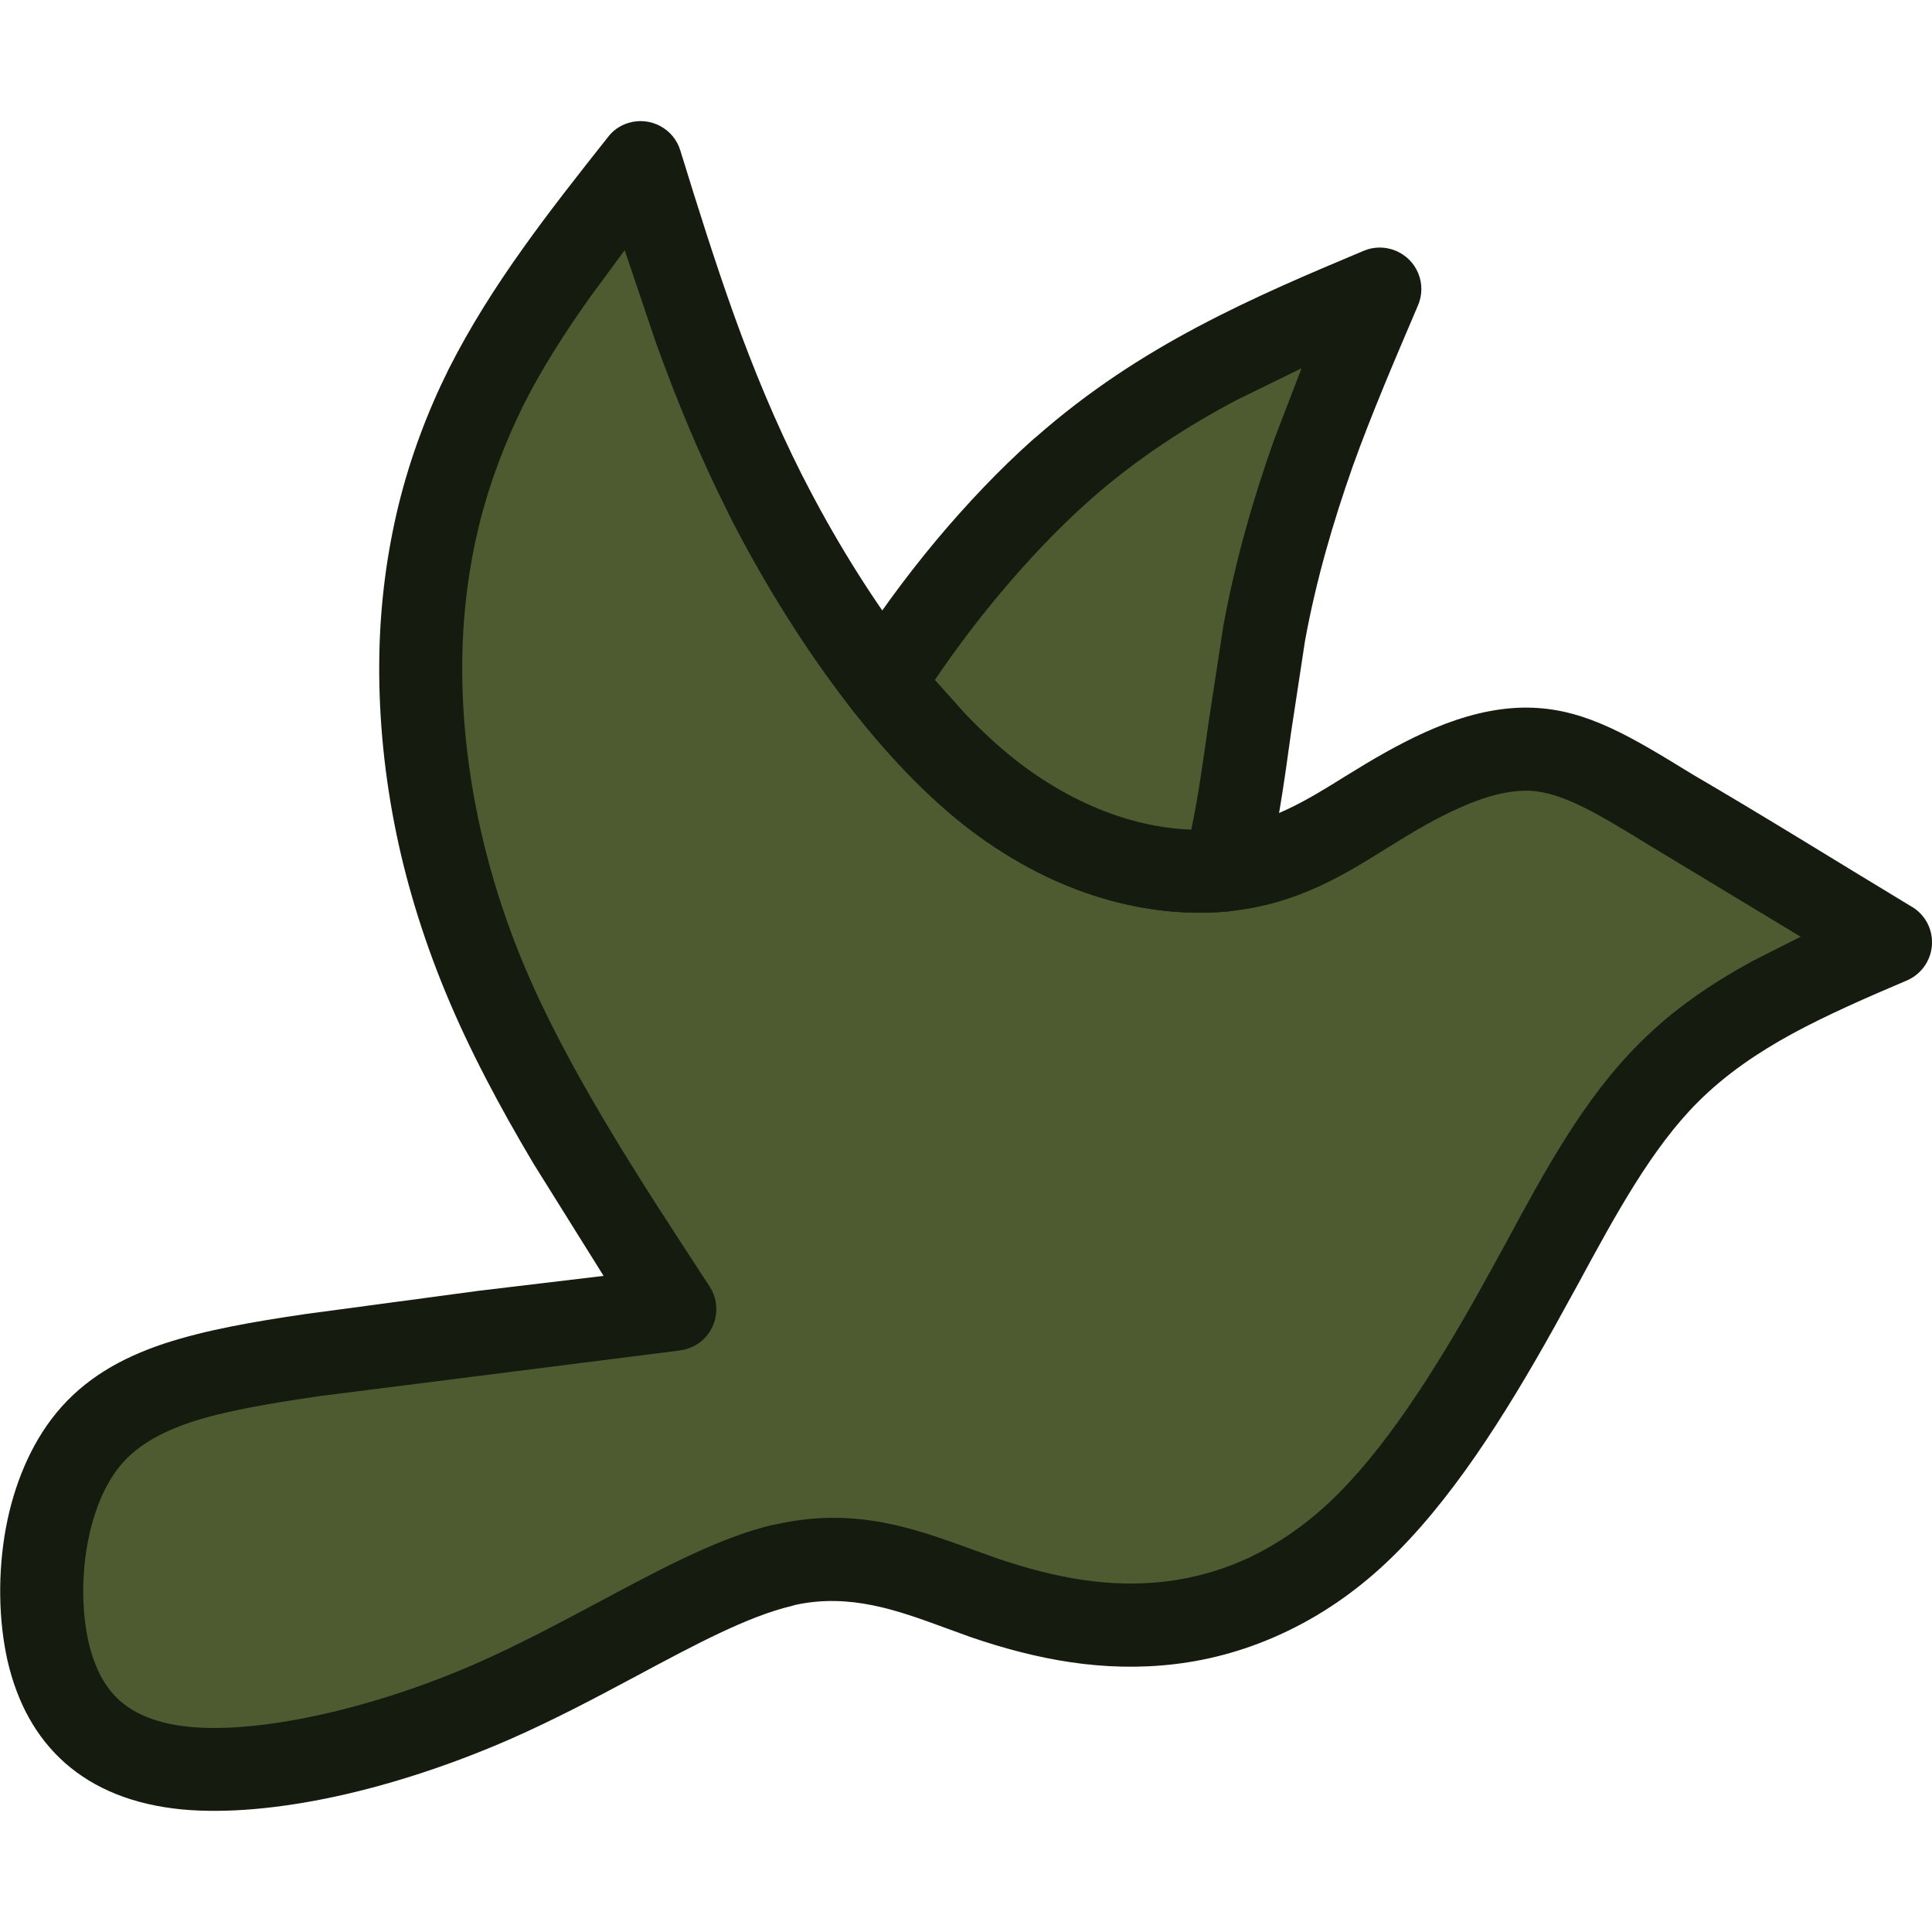
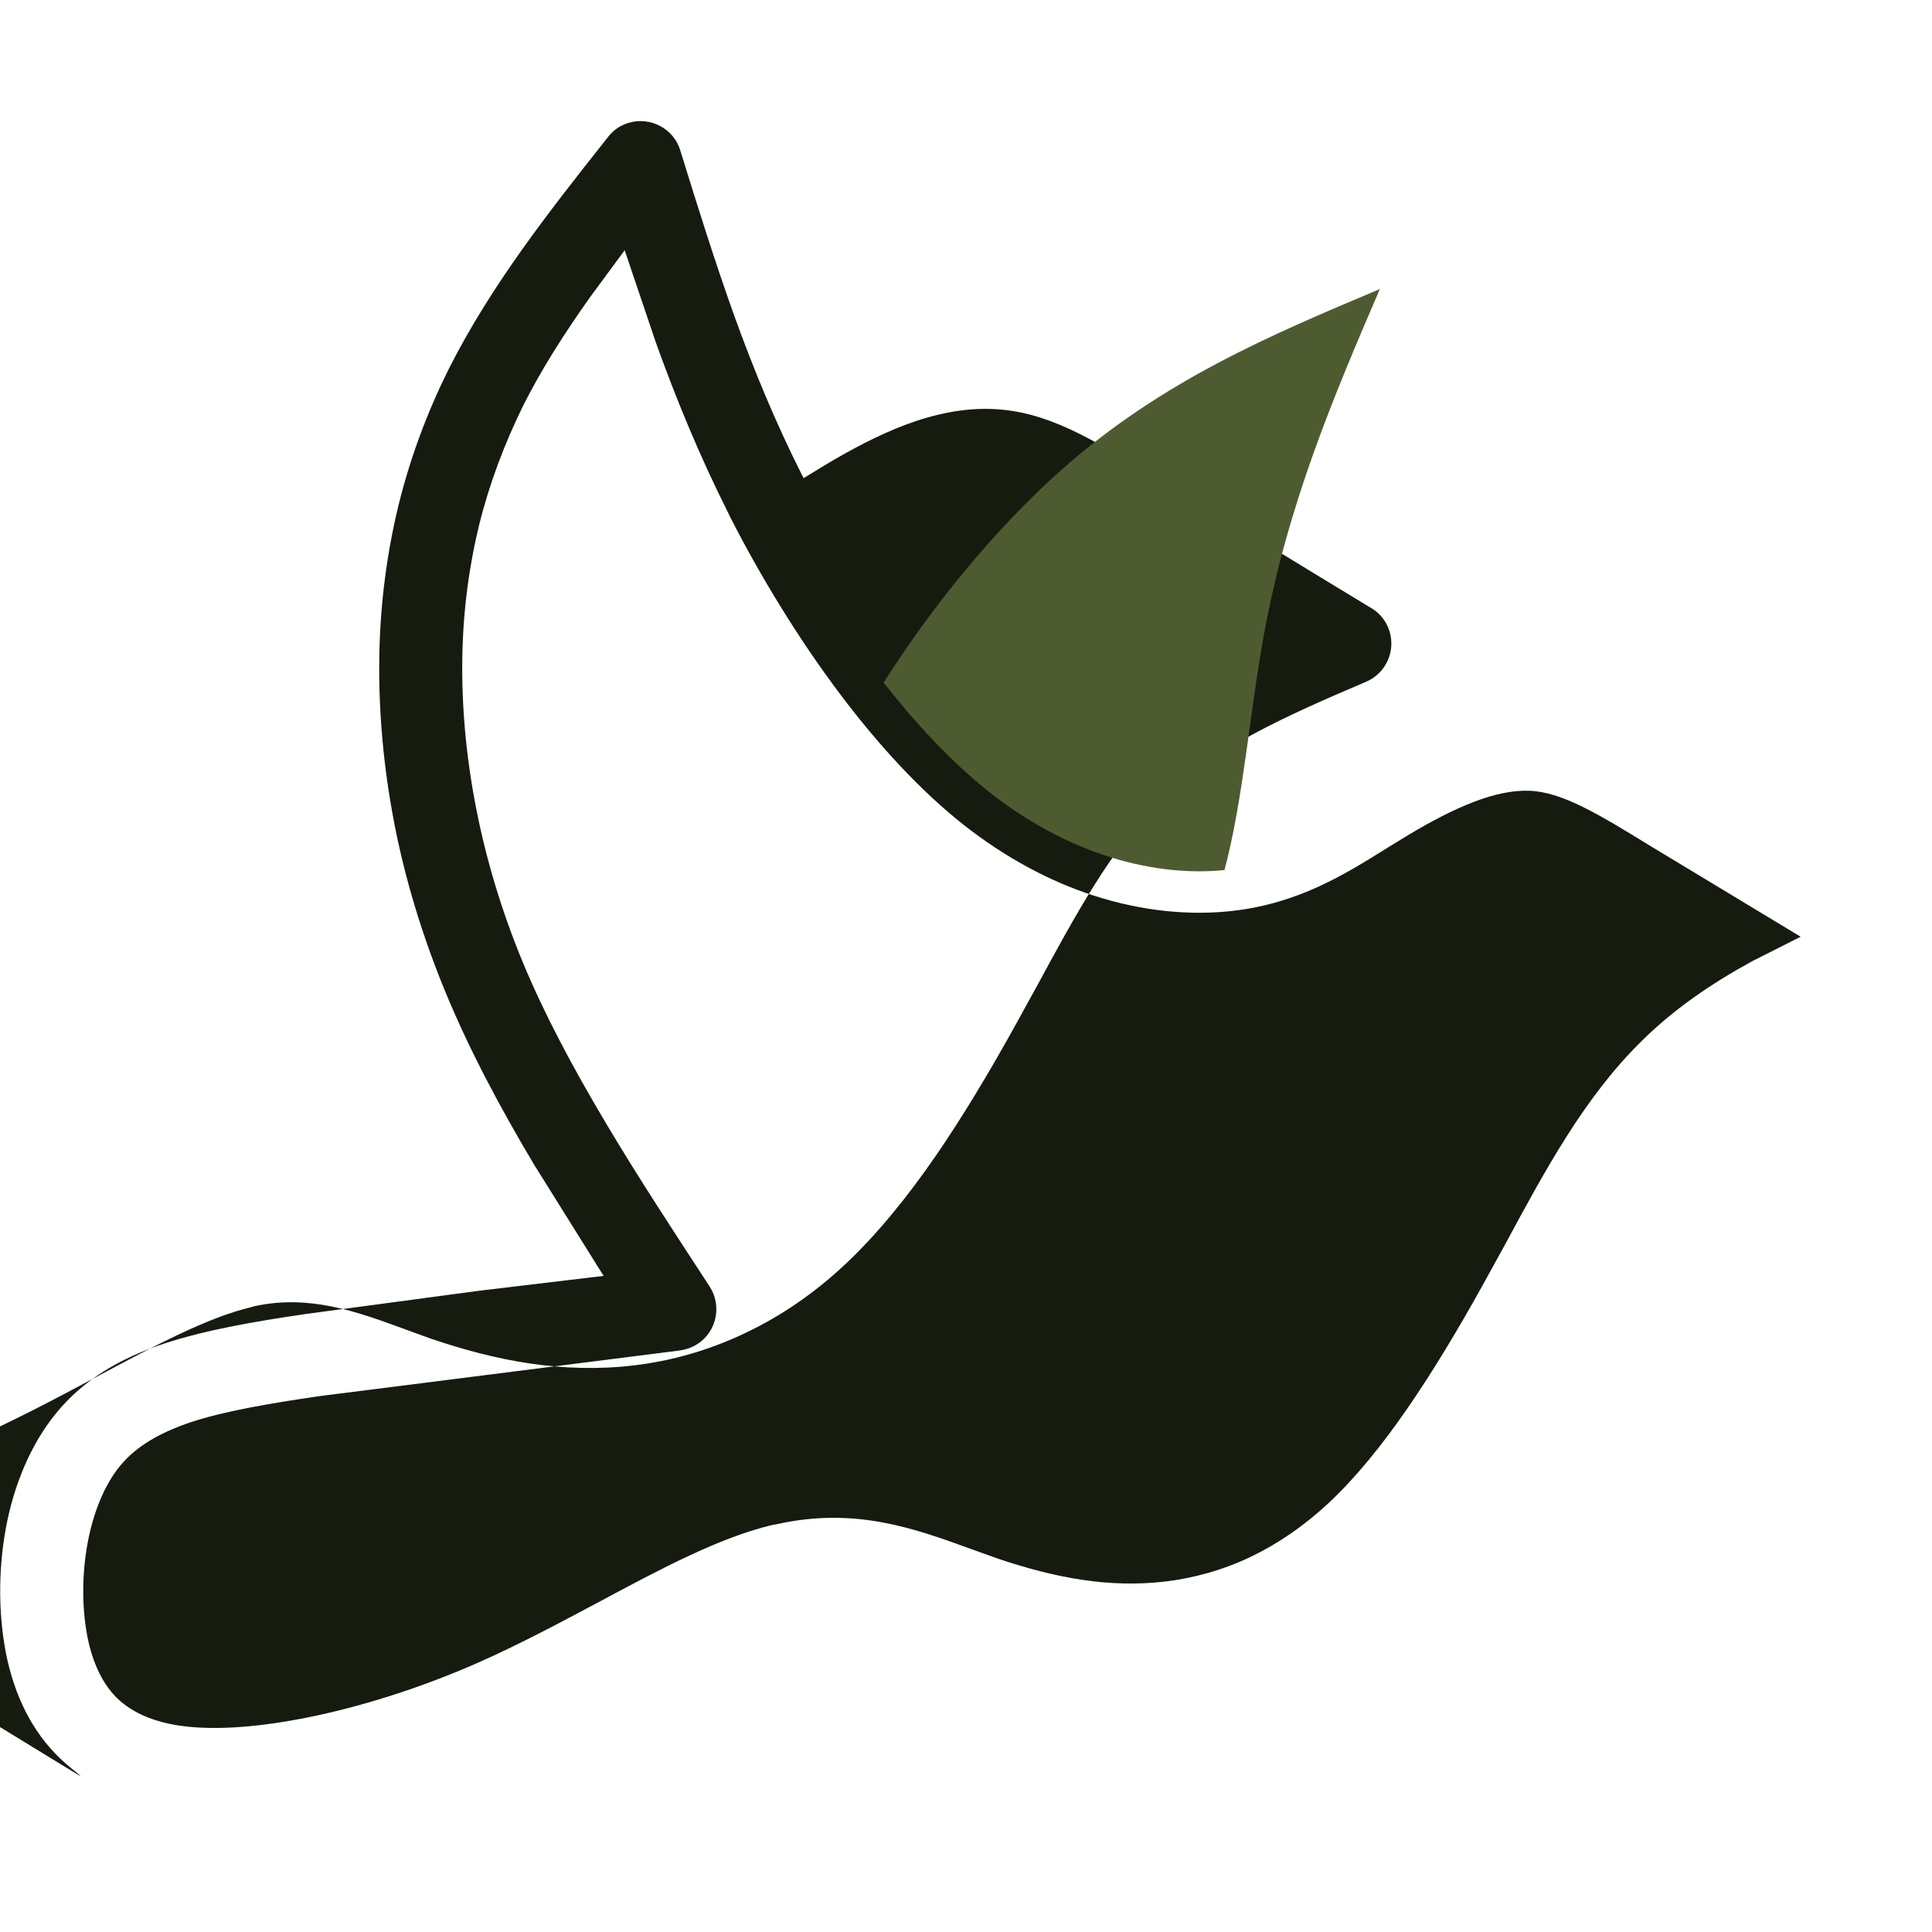
<svg xmlns="http://www.w3.org/2000/svg" xml:space="preserve" width="7.056mm" height="7.056mm" version="1.1" style="clip-rule:evenodd;fill-rule:evenodd;image-rendering:optimizeQuality;shape-rendering:geometricPrecision;text-rendering:geometricPrecision" viewBox="0 0 705.56 705.56" id="svg4">
  <defs id="defs1">
    <style type="text/css" id="style1">
   
    .fil0 {fill:#4E5B31}
    .fil1 {fill:#161B0F;fill-rule:nonzero}
   
  </style>
  </defs>
  <g id="Layer_x0020_1">
    <g id="_2530454041952">
-       <path class="fil0" d="m 246.48,478.12 c -47.48,5.57 -94.9,11.21 -132.63,16.78 -37.68,5.57 -65.6,11.21 -81.68,30.77 -16.01,19.5 -20.19,53 -14.62,77.44 5.63,24.44 20.95,39.76 50.27,42.61 29.31,2.78 72.62,-7.03 112.38,-24.44 39.75,-17.48 76.1,-42.61 105.41,-49.58 29.31,-7.03 51.6,4.18 73.95,11.84 22.34,7.66 44.69,11.91 67.74,9.12 23.04,-2.79 46.72,-12.6 68.38,-32.8 21.65,-20.26 41.15,-51.03 58.62,-82.43 17.48,-31.41 32.8,-63.51 55.15,-85.8 22.34,-22.35 51.66,-34.95 80.97,-47.48 -27.92,-16.78 -55.84,-33.5 -77.49,-46.73 -21.65,-13.3 -36.98,-23.11 -53.75,-23.81 -16.72,-0.69 -34.89,7.73 -52.36,18.17 -17.41,10.45 -34.13,23.05 -58.56,25.84 C 423.82,320.4 391.65,313.37 360.95,289 330.24,264.56 300.93,222.64 279.97,181.49 259.08,140.33 246.48,99.81 233.95,59.35 c -20.96,26.53 -41.85,53 -56.54,82.31 -14.63,29.32 -23.05,61.48 -23.74,97.76 -0.7,36.28 6.33,76.8 23.04,117.26 16.78,40.46 43.24,80.98 69.77,121.44 z" id="path1" />
-       <path class="fil1" d="m 248.27,493.19 -132.23,16.75 c -18.26,2.71 -34.17,5.42 -46.38,9.45 -11.12,3.75 -19.85,8.69 -25.79,15.91 -5.87,7.14 -9.81,17.26 -11.85,28.07 -2.31,12.44 -2.11,25.52 0.32,36.33 2.11,9.05 5.82,16.43 11.45,21.41 5.82,5.11 14.23,8.46 25.48,9.53 12.84,1.24 29.22,-0.39 47.01,-4.26 18.7,-4.07 38.8,-10.61 57.86,-18.98 15.15,-6.66 30.22,-14.72 44.46,-22.3 22.93,-12.28 44.14,-23.6 63.48,-28.19 l 1.6,-0.28 c 28.63,-6.38 50.32,1.56 71.14,9.13 l 9.69,3.47 c 10.28,3.47 20.61,6.22 30.86,7.74 9.97,1.48 20.06,1.79 30.15,0.6 10.48,-1.24 21.13,-4.19 31.38,-9.09 9.57,-4.59 19.22,-11.09 28.43,-19.7 9.89,-9.25 19.58,-21.26 28.75,-34.58 9.45,-13.71 18.54,-28.95 26.99,-44.14 l 8.7,-15.79 c 14.51,-26.96 28.75,-53.2 49,-73.34 12.17,-12.24 26.36,-21.85 41.28,-29.98 l 17.54,-8.86 -55.11,-33.29 c -18.5,-11.37 -31.9,-19.54 -43.9,-20.02 -6.1,-0.24 -12.96,1.27 -19.94,3.91 -7.89,2.99 -16.11,7.33 -24.04,12.08 l -7.62,4.66 c -16.19,10.13 -32.94,20.54 -57.06,23.25 -15.03,1.68 -32.54,0.24 -50.76,-5.7 -15.55,-5.06 -31.9,-13.6 -47.65,-26.08 -15.64,-12.4 -30.83,-28.99 -44.74,-47.45 -15.08,-20.06 -28.95,-42.71 -40.32,-65.04 l -0.44,-0.96 c -10.48,-20.82 -19.02,-41.59 -26.44,-62.21 l -11.44,-33.86 -12.44,16.87 c -9.33,13.12 -17.9,26.44 -24.76,40.16 -6.74,13.76 -12.21,28.19 -15.91,43.15 -3.71,15.11 -5.87,31.22 -6.18,48.13 -0.32,17.5 1.27,36.25 5.06,55.55 3.59,18.38 9.21,37.24 16.83,55.71 7.97,19.3 18.5,38.96 30.22,58.66 l 0.2,0.35 c 11.65,19.62 24.92,39.84 38,59.86 4.55,6.98 2.6,16.43 -4.38,20.98 -2.04,1.31 -4.27,2.07 -6.5,2.39 z m -73.57,-21.78 45.73,-5.46 -25.48,-40.79 c -12.32,-20.7 -23.52,-41.67 -32.22,-62.73 -8.57,-20.74 -14.79,-41.47 -18.66,-61.37 -4.14,-21.22 -5.9,-42.15 -5.54,-61.89 0.36,-19.26 2.83,-37.56 7.06,-54.87 4.3,-17.43 10.53,-33.94 18.22,-49.41 7.86,-15.59 17.19,-30.19 27.16,-44.18 9.53,-13.4 20.21,-26.96 30.86,-40.4 1.83,-2.51 4.47,-4.47 7.66,-5.42 7.97,-2.43 16.5,2.03 18.94,10.01 6.26,20.29 12.64,40.63 19.62,60.13 6.97,19.34 14.99,38.96 24.96,58.7 l 0.48,0.88 c 10.6,20.85 23.52,41.95 37.52,60.57 12.48,16.55 25.88,31.19 39.4,41.95 12.76,10.13 25.84,16.95 38.16,20.98 13.87,4.54 26.95,5.66 38,4.42 17.27,-1.95 31.06,-10.52 44.38,-18.82 l 8.1,-4.94 c 9.41,-5.62 19.22,-10.81 28.91,-14.48 10.52,-3.95 21.33,-6.26 31.86,-5.82 19.89,0.76 36.12,10.73 58.21,24.29 26.6,15.51 53.16,32.1 79.6,48.05 2.91,1.55 5.34,4.11 6.74,7.37 3.27,7.7 -0.32,16.63 -8.02,19.9 -14.43,6.14 -28.95,12.45 -41.79,19.42 -12.52,6.82 -24.36,14.84 -34.37,24.85 -16.87,16.75 -30.19,41.27 -43.79,66.39 l -8.85,16.07 c -8.93,16.03 -18.5,32.1 -28.51,46.62 -10.29,14.91 -21.33,28.55 -33.06,39.52 -11.44,10.73 -23.64,18.9 -36,24.8 -13.6,6.54 -27.44,10.37 -40.88,11.97 -12.92,1.55 -25.68,1.15 -38.12,-0.68 -12.2,-1.8 -24.36,-5.03 -36.36,-9.13 l -10.09,-3.67 c -16.75,-6.14 -34.1,-12.45 -54.07,-8.14 l -1.36,0.4 c -15.91,3.75 -35.29,14.12 -56.22,25.32 -14.68,7.86 -30.27,16.15 -46.62,23.33 -21.05,9.21 -43.14,16.47 -63.6,20.9 -20.58,4.46 -40.12,6.26 -56.27,4.74 C 48.45,659.04 34.41,653.18 23.85,643.92 13.04,634.39 6.26,621.67 2.75,606.48 -0.56,591.76 -0.88,574.22 2.19,557.79 5.07,542.4 11.17,527.48 20.5,516.08 c 10.09,-12.32 23.4,-20.1 39.67,-25.48 15.08,-4.91 32.18,-7.9 51.48,-10.73 z" id="path2" />
+       <path class="fil1" d="m 248.27,493.19 -132.23,16.75 c -18.26,2.71 -34.17,5.42 -46.38,9.45 -11.12,3.75 -19.85,8.69 -25.79,15.91 -5.87,7.14 -9.81,17.26 -11.85,28.07 -2.31,12.44 -2.11,25.52 0.32,36.33 2.11,9.05 5.82,16.43 11.45,21.41 5.82,5.11 14.23,8.46 25.48,9.53 12.84,1.24 29.22,-0.39 47.01,-4.26 18.7,-4.07 38.8,-10.61 57.86,-18.98 15.15,-6.66 30.22,-14.72 44.46,-22.3 22.93,-12.28 44.14,-23.6 63.48,-28.19 l 1.6,-0.28 c 28.63,-6.38 50.32,1.56 71.14,9.13 l 9.69,3.47 c 10.28,3.47 20.61,6.22 30.86,7.74 9.97,1.48 20.06,1.79 30.15,0.6 10.48,-1.24 21.13,-4.19 31.38,-9.09 9.57,-4.59 19.22,-11.09 28.43,-19.7 9.89,-9.25 19.58,-21.26 28.75,-34.58 9.45,-13.71 18.54,-28.95 26.99,-44.14 l 8.7,-15.79 c 14.51,-26.96 28.75,-53.2 49,-73.34 12.17,-12.24 26.36,-21.85 41.28,-29.98 l 17.54,-8.86 -55.11,-33.29 c -18.5,-11.37 -31.9,-19.54 -43.9,-20.02 -6.1,-0.24 -12.96,1.27 -19.94,3.91 -7.89,2.99 -16.11,7.33 -24.04,12.08 l -7.62,4.66 c -16.19,10.13 -32.94,20.54 -57.06,23.25 -15.03,1.68 -32.54,0.24 -50.76,-5.7 -15.55,-5.06 -31.9,-13.6 -47.65,-26.08 -15.64,-12.4 -30.83,-28.99 -44.74,-47.45 -15.08,-20.06 -28.95,-42.71 -40.32,-65.04 l -0.44,-0.96 c -10.48,-20.82 -19.02,-41.59 -26.44,-62.21 l -11.44,-33.86 -12.44,16.87 c -9.33,13.12 -17.9,26.44 -24.76,40.16 -6.74,13.76 -12.21,28.19 -15.91,43.15 -3.71,15.11 -5.87,31.22 -6.18,48.13 -0.32,17.5 1.27,36.25 5.06,55.55 3.59,18.38 9.21,37.24 16.83,55.71 7.97,19.3 18.5,38.96 30.22,58.66 l 0.2,0.35 c 11.65,19.62 24.92,39.84 38,59.86 4.55,6.98 2.6,16.43 -4.38,20.98 -2.04,1.31 -4.27,2.07 -6.5,2.39 z m -73.57,-21.78 45.73,-5.46 -25.48,-40.79 c -12.32,-20.7 -23.52,-41.67 -32.22,-62.73 -8.57,-20.74 -14.79,-41.47 -18.66,-61.37 -4.14,-21.22 -5.9,-42.15 -5.54,-61.89 0.36,-19.26 2.83,-37.56 7.06,-54.87 4.3,-17.43 10.53,-33.94 18.22,-49.41 7.86,-15.59 17.19,-30.19 27.16,-44.18 9.53,-13.4 20.21,-26.96 30.86,-40.4 1.83,-2.51 4.47,-4.47 7.66,-5.42 7.97,-2.43 16.5,2.03 18.94,10.01 6.26,20.29 12.64,40.63 19.62,60.13 6.97,19.34 14.99,38.96 24.96,58.7 l 0.48,0.88 l 8.1,-4.94 c 9.41,-5.62 19.22,-10.81 28.91,-14.48 10.52,-3.95 21.33,-6.26 31.86,-5.82 19.89,0.76 36.12,10.73 58.21,24.29 26.6,15.51 53.16,32.1 79.6,48.05 2.91,1.55 5.34,4.11 6.74,7.37 3.27,7.7 -0.32,16.63 -8.02,19.9 -14.43,6.14 -28.95,12.45 -41.79,19.42 -12.52,6.82 -24.36,14.84 -34.37,24.85 -16.87,16.75 -30.19,41.27 -43.79,66.39 l -8.85,16.07 c -8.93,16.03 -18.5,32.1 -28.51,46.62 -10.29,14.91 -21.33,28.55 -33.06,39.52 -11.44,10.73 -23.64,18.9 -36,24.8 -13.6,6.54 -27.44,10.37 -40.88,11.97 -12.92,1.55 -25.68,1.15 -38.12,-0.68 -12.2,-1.8 -24.36,-5.03 -36.36,-9.13 l -10.09,-3.67 c -16.75,-6.14 -34.1,-12.45 -54.07,-8.14 l -1.36,0.4 c -15.91,3.75 -35.29,14.12 -56.22,25.32 -14.68,7.86 -30.27,16.15 -46.62,23.33 -21.05,9.21 -43.14,16.47 -63.6,20.9 -20.58,4.46 -40.12,6.26 -56.27,4.74 C 48.45,659.04 34.41,653.18 23.85,643.92 13.04,634.39 6.26,621.67 2.75,606.48 -0.56,591.76 -0.88,574.22 2.19,557.79 5.07,542.4 11.17,527.48 20.5,516.08 c 10.09,-12.32 23.4,-20.1 39.67,-25.48 15.08,-4.91 32.18,-7.9 51.48,-10.73 z" id="path2" />
      <path class="fil0" d="m 322.71,249.3 c 16.9,-26.78 40.26,-55.85 64.96,-77.75 36.65,-32.48 76.48,-49.26 116.24,-65.98 -16.78,39.07 -33.5,78.2 -42.23,125.68 -5.32,28.88 -7.66,60.91 -14.5,86.49 -24.31,2.47 -55.97,-4.75 -86.23,-28.74 -13.17,-10.51 -26.09,-24.19 -38.24,-39.7 z" id="path3" />
-       <path class="fil1" d="m 310.35,240.57 c 9.1,-14.4 19.94,-29.31 31.51,-43.19 11.12,-13.28 23.28,-26.12 35.72,-37.17 l 0.76,-0.6 c 19.14,-16.86 39.04,-29.66 59.22,-40.35 20.33,-10.77 40.51,-19.3 60.49,-27.68 7.69,-3.23 16.63,0.44 19.86,8.14 1.63,3.95 1.51,8.17 -0.08,11.84 -8.42,19.74 -16.95,39.6 -23.81,58.74 -7.06,20.06 -13.28,41.08 -17.42,63.65 l -5.11,33.57 c -2.59,18.86 -5.22,37.65 -9.65,54.12 -1.79,6.7 -7.77,11.16 -14.39,11.28 -14.6,1.28 -31.47,-0.44 -48.85,-6.22 -15.39,-5.1 -31.46,-13.52 -47.01,-25.8 -6.98,-5.58 -13.88,-11.96 -20.58,-18.86 -6.9,-7.22 -13.68,-15.08 -20.22,-23.41 -4.22,-5.38 -4.18,-12.72 -0.44,-18.06 z m 54.79,-23.73 c -8.69,10.37 -16.7,21.09 -23.72,31.46 l 11.4,12.72 c 5.78,5.98 11.76,11.53 17.63,16.19 12.56,9.93 25.48,16.67 37.72,20.78 9.41,3.15 18.5,4.7 26.88,4.98 2.59,-12.28 4.46,-25.92 6.38,-39.59 l 5.34,-34.86 c 4.58,-24.8 11.16,-47.25 18.7,-68.39 l 9.85,-25.64 -23.65,11.57 c -18.22,9.65 -36.2,21.21 -53.31,36.24 l -0.6,0.56 c -11.28,10.01 -22.37,21.74 -32.62,33.98 z" id="path4" />
    </g>
  </g>
</svg>